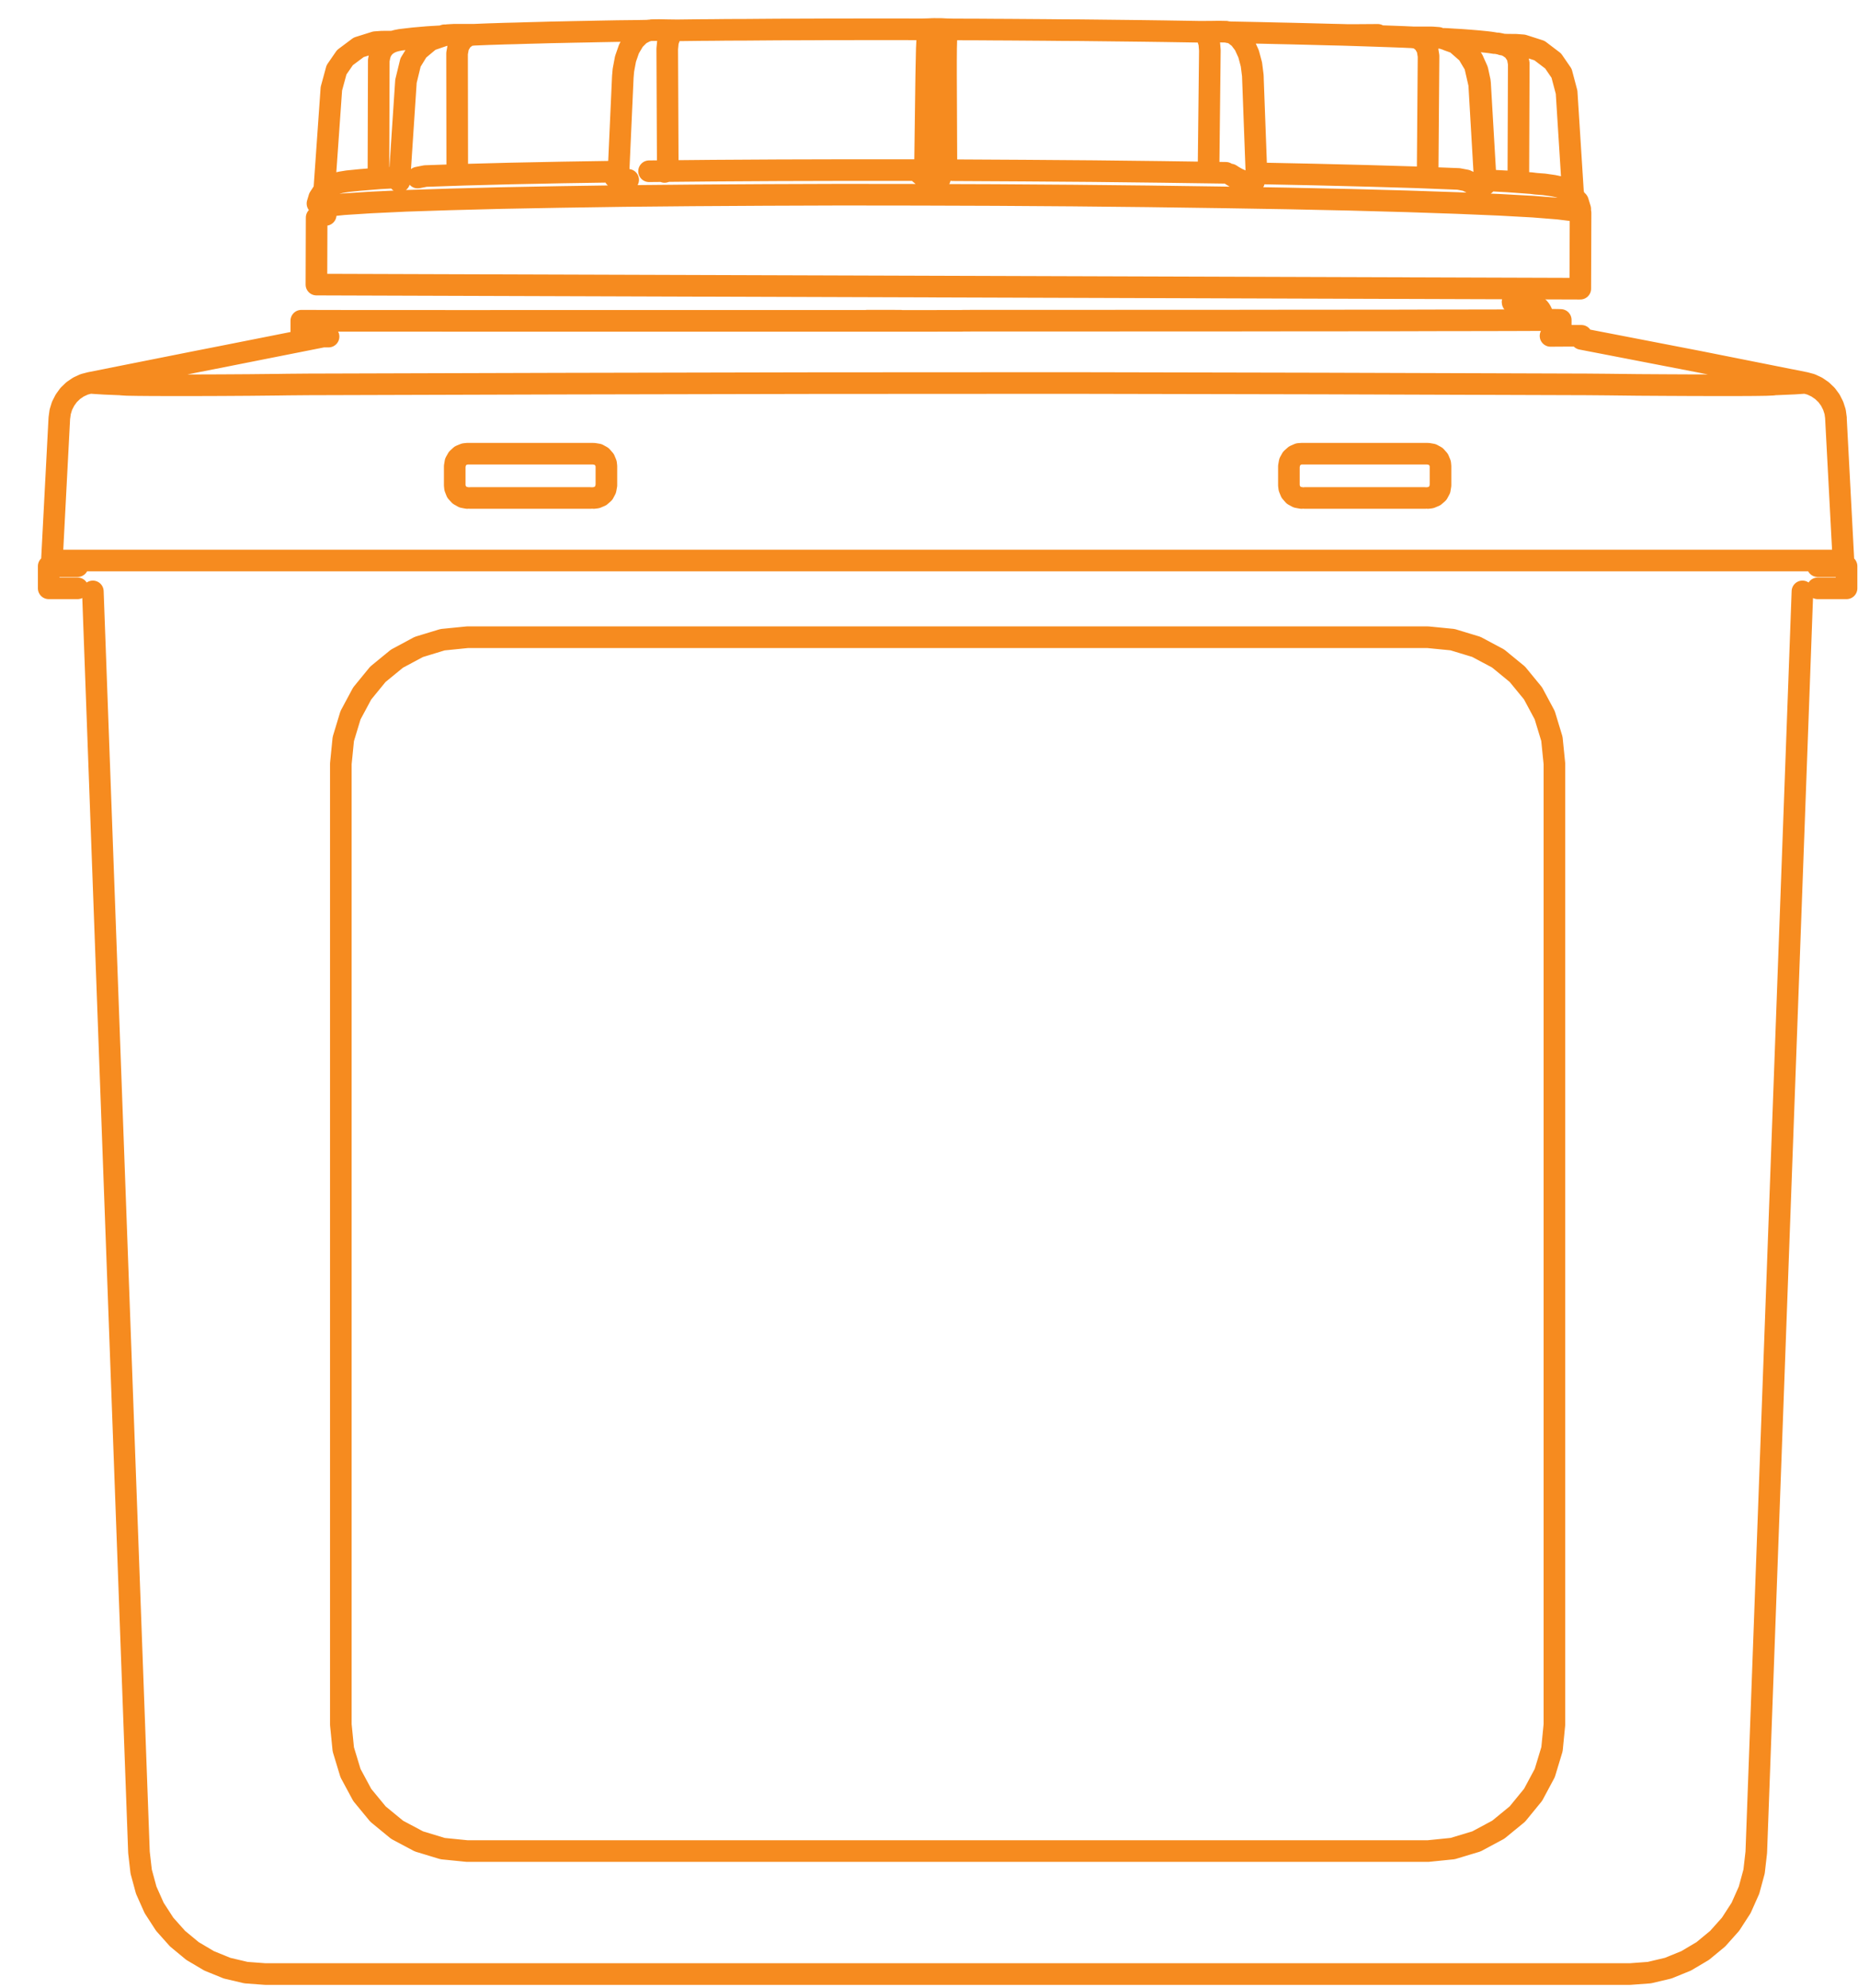
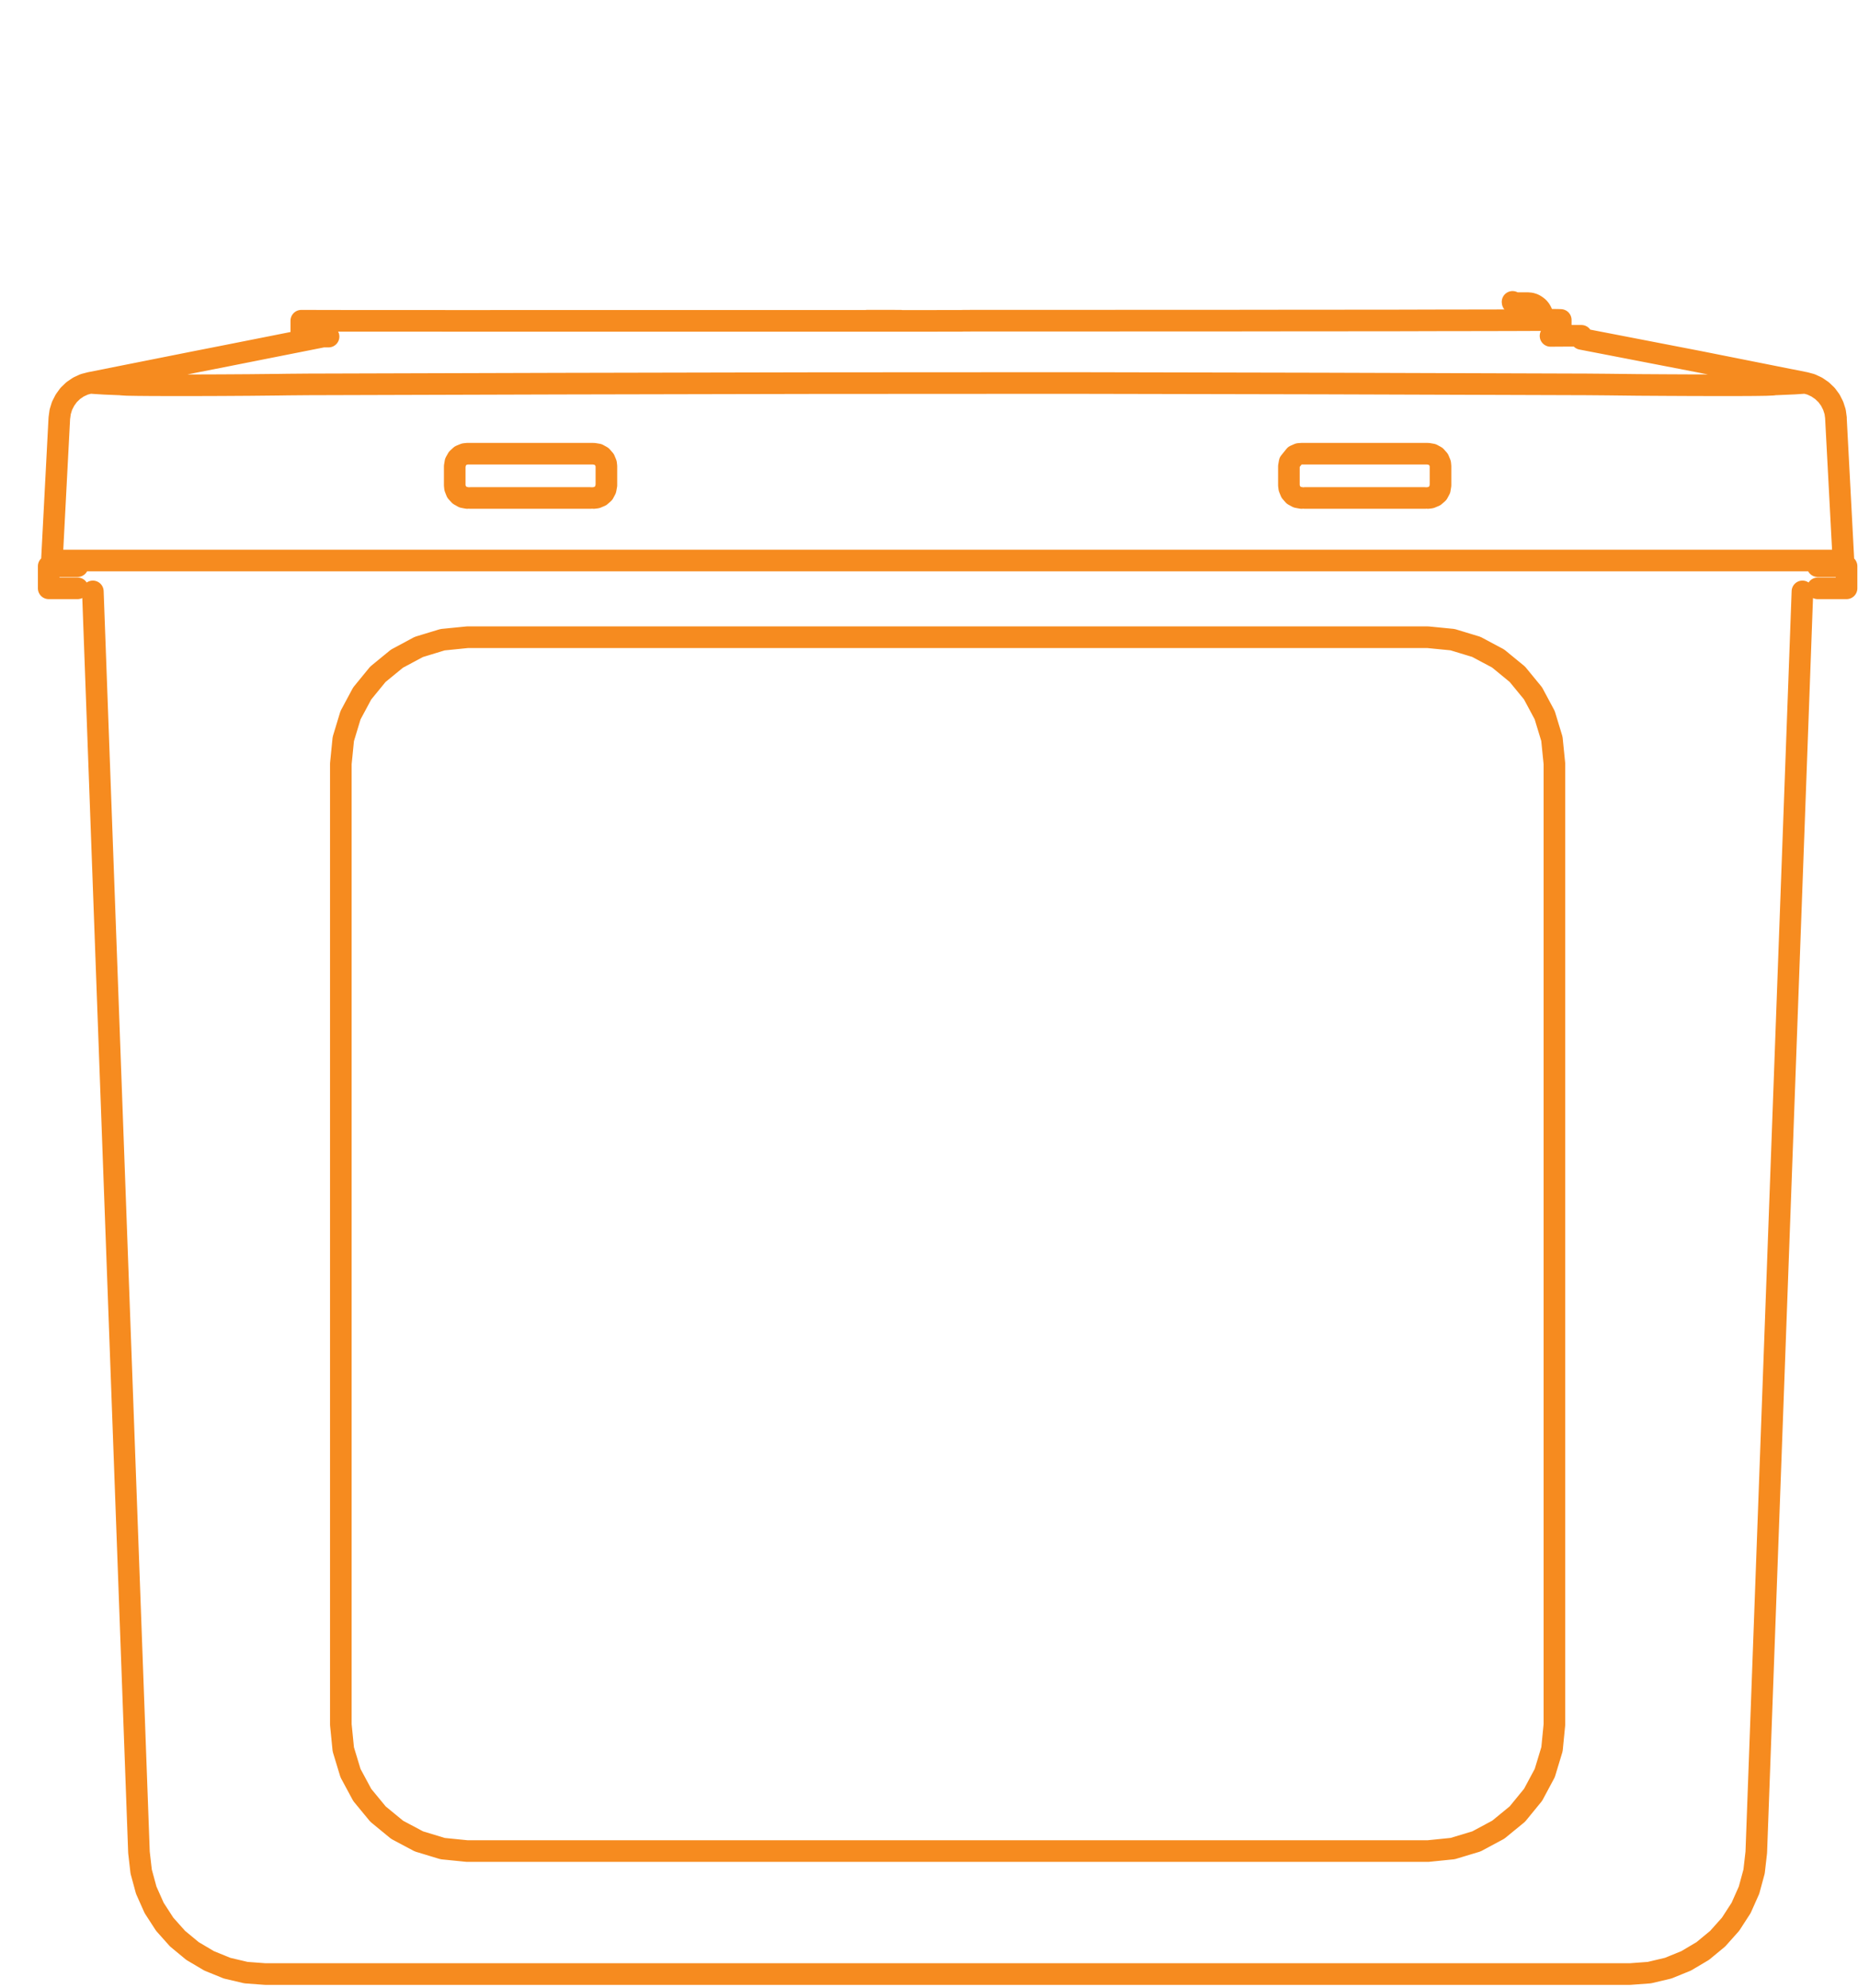
<svg xmlns="http://www.w3.org/2000/svg" width="43px" height="46px" viewBox="0 0 43 46" version="1.1">
  <title>Group 11</title>
  <g id="Page-1" stroke="none" stroke-width="1" fill="none" fill-rule="evenodd" stroke-linecap="round" stroke-linejoin="round">
    <g id="home" transform="translate(-122, -4849)" stroke="#F68B1F" stroke-width="0.5">
      <g id="Group-11" transform="translate(123.127, 4849.67)">
-         <path d="M34.995,7.099 L34.994,6.732 M40.642,8.185 L38.201,7.699 L35.472,7.171 M6.348,7.117 L4.139,7.555 M4.206,7.542 L3.407,7.699 L0.966,8.185 M0.246,9.002 L0.074,12.298 M41.536,12.298 L41.362,9.002 M0.246,9.004 L0.266,8.858 L0.309,8.718 L0.376,8.587 L0.462,8.468 L0.568,8.366 L0.69,8.283 L0.823,8.222 L0.965,8.185 M40.645,8.185 L40.786,8.223 L40.919,8.285 L41.04,8.368 L41.146,8.469 L41.233,8.587 L41.299,8.718 L41.344,8.858 L41.364,9.004 M39.519,42.183 L40.587,13.012 M1.022,13.012 L2.089,42.183 M2.089,42.183 L2.14,42.628 L2.257,43.059 L2.44,43.47 L2.684,43.847 L2.982,44.181 L3.328,44.467 L3.713,44.695 L4.128,44.864 L4.566,44.967 L5.012,45 L36.596,45 L37.044,44.967 L37.48,44.864 L37.895,44.695 L38.28,44.467 L38.626,44.181 L38.924,43.847 L39.168,43.47 L39.351,43.059 L39.468,42.628 L39.519,42.183 M-7.10542736e-15,12.429 L-7.10542736e-15,12.941 M41.608,12.941 L41.608,12.429 M9.687,14.073 L12.464,14.073 L15.243,14.073 L18.023,14.073 L20.804,14.073 L23.585,14.073 L26.365,14.073 L29.145,14.073 L31.921,14.073 M9.688,14.072 L12.466,14.072 L15.244,14.072 L18.024,14.072 L20.804,14.072 L23.584,14.072 L26.364,14.072 L29.143,14.072 L31.92,14.072 M31.921,14.073 L32.491,14.129 L33.041,14.296 L33.545,14.565 L33.989,14.929 L34.352,15.371 L34.622,15.875 L34.789,16.424 L34.847,16.999 M34.847,16.999 L34.847,39.229 M34.847,39.229 L34.791,39.798 L34.624,40.349 L34.354,40.853 L33.99,41.298 L33.548,41.66 L33.043,41.931 L32.493,42.097 L31.921,42.155 M31.921,42.155 L29.145,42.155 L26.365,42.155 L23.585,42.155 L20.804,42.155 L18.023,42.155 L15.243,42.155 L12.464,42.155 L9.687,42.155 M9.687,42.155 L9.118,42.098 L8.568,41.931 L8.064,41.663 L7.621,41.299 L7.257,40.857 L6.985,40.352 L6.818,39.802 L6.761,39.229 M6.761,39.229 L6.761,16.999 M6.761,16.999 L6.818,16.428 L6.985,15.877 L7.255,15.374 L7.618,14.93 L8.06,14.568 L8.566,14.298 L9.114,14.131 L9.687,14.073 M8.355,14.41 L8.567,14.296 L9.116,14.129 L9.688,14.072 M31.92,14.072 L32.489,14.128 L33.039,14.295 L33.255,14.41 M18.81,6.752 L14.523,6.752 L10.238,6.752 M18.81,6.752 L19.151,6.752 L19.441,6.752 L19.637,6.752 L19.71,6.75 M19.715,6.75 L19.661,6.75 L19.498,6.749 L19.248,6.749 L18.942,6.749 M19.077,6.753 L19.48,6.753 L19.869,6.753 L20.228,6.753 L20.545,6.753 L20.807,6.752 L21.003,6.752 L21.128,6.752 L21.173,6.75 M10.145,6.753 L14.655,6.753 L19.077,6.753 M6.477,7.117 L5.846,7.115 L5.846,6.75 L6.844,6.752 L7.98,6.752 L9.215,6.753 L10.513,6.753 M21.975,6.749 L23.703,6.749 L25.386,6.748 L26.999,6.748 L28.516,6.746 L29.918,6.745 L31.181,6.744 L32.289,6.741 L33.223,6.74 L33.97,6.738 L34.519,6.736 L34.862,6.734 L34.994,6.732 L34.912,6.729 L34.618,6.728 L34.117,6.725 L33.883,6.725 M21.975,6.749 L21.666,6.749 L21.411,6.749 L21.24,6.75 L21.177,6.75 M34.757,7.101 L35.075,7.099 L35.472,7.099 L35.472,7.171 M28.994,10.851 L28.897,10.833 L28.812,10.787 L28.747,10.713 L28.71,10.622 L28.702,10.557 M32.211,10.557 L32.195,10.654 L32.148,10.741 L32.074,10.805 L31.983,10.843 L31.92,10.851 M32.211,10.557 L32.211,10.118 M31.92,9.827 L32.016,9.843 L32.102,9.89 L32.167,9.963 L32.205,10.054 L32.211,10.118 M28.994,9.827 L29.36,9.827 L29.727,9.827 L30.092,9.827 L30.456,9.827 L30.823,9.827 L31.189,9.827 L31.554,9.827 L31.92,9.827 M28.702,10.118 L28.719,10.022 L28.766,9.937 L28.841,9.871 L28.93,9.832 L28.994,9.827 M28.702,10.118 L28.702,10.557 M5.462,12.298 L8.865,12.298 L12.273,12.298 L15.684,12.298 L19.097,12.298 L22.511,12.298 L25.924,12.298 L29.335,12.298 L32.743,12.298 L36.146,12.298 M9.397,10.118 L9.413,10.022 L9.461,9.937 L9.533,9.871 L9.624,9.834 L9.688,9.827 M9.397,10.118 L9.397,10.557 M9.688,10.851 L9.592,10.833 L9.507,10.785 L9.44,10.712 L9.404,10.621 L9.397,10.557 M12.907,10.557 L12.889,10.654 L12.843,10.74 L12.769,10.805 L12.679,10.843 L12.614,10.851 M12.907,10.557 L12.907,10.118 M12.614,9.827 L12.712,9.843 L12.797,9.89 L12.863,9.965 L12.9,10.054 L12.907,10.118 M12.614,9.827 L12.248,9.827 L11.883,9.827 L11.517,9.827 L11.152,9.827 L10.786,9.827 L10.419,9.827 L10.055,9.827 L9.688,9.827 M5.532,8.227 L6.008,8.223 M6.008,8.223 L6.008,8.223 L11.864,8.206 L17.735,8.194 L23.611,8.191 L29.479,8.203 L35.602,8.223 M35.602,8.223 L35.602,8.223 L36.078,8.227 M1.68,8.227 L1.81,8.235 L2.052,8.239 L2.4,8.242 L2.847,8.243 L3.377,8.243 L3.979,8.241 L4.635,8.237 L5.327,8.23 L5.532,8.227 M36.078,8.227 L36.775,8.235 L37.444,8.239 L38.062,8.242 L38.616,8.243 L39.088,8.243 L39.466,8.241 L39.74,8.237 L39.903,8.23 L39.928,8.227 M0.742,12.298 L0.83,12.298 L0.985,12.298 L1.208,12.298 L1.496,12.298 L1.842,12.298 L2.243,12.298 L2.694,12.298 L3.189,12.298 L3.721,12.298 L4.282,12.298 L4.865,12.298 L5.462,12.298 M36.146,12.298 L36.743,12.298 L37.327,12.298 L37.889,12.298 L38.419,12.298 L38.915,12.298 L39.366,12.298 L39.766,12.298 L40.114,12.298 L40.4,12.298 L40.623,12.298 L40.78,12.298 L40.866,12.298 M0.074,12.298 L0.082,12.298 L0.147,12.298 L0.279,12.298 L0.477,12.298 L0.742,12.298 M40.866,12.298 L41.131,12.298 L41.329,12.298 L41.461,12.298 L41.528,12.298 L41.536,12.298 M9.758,10.851 L10.104,10.851 L10.453,10.851 L10.799,10.851 L11.148,10.851 L11.494,10.851 L11.843,10.851 L12.19,10.851 L12.538,10.851 M29.07,10.851 L29.419,10.851 L29.765,10.851 L30.114,10.851 L30.46,10.851 L30.809,10.851 L31.155,10.851 L31.504,10.851 L31.85,10.851 M40.94,12.941 L40.977,12.941 L41.012,12.941 L41.048,12.941 L41.083,12.941 L41.116,12.941 L41.148,12.941 L41.178,12.941 L41.209,12.941 M40.94,12.429 L40.977,12.429 L41.012,12.429 L41.048,12.429 L41.083,12.429 L41.116,12.429 L41.148,12.429 L41.178,12.429 L41.209,12.429 M0.4,12.941 L0.43,12.941 L0.461,12.941 L0.493,12.941 L0.525,12.941 L0.56,12.941 L0.596,12.941 L0.632,12.941 L0.668,12.941 M0.4,12.429 L0.43,12.429 L0.461,12.429 L0.493,12.429 L0.525,12.429 L0.56,12.429 L0.596,12.429 L0.632,12.429 L0.668,12.429 M0.159,12.429 L0.17,12.429 L0.196,12.429 L0.239,12.429 L0.293,12.429 L0.358,12.429 L0.4,12.429 M41.209,12.429 L41.25,12.429 L41.316,12.429 L41.37,12.429 L41.412,12.429 L41.438,12.429 L41.45,12.429 M-7.21644966e-15,12.429 L0.009,12.429 L0.04,12.429 L0.09,12.429 L0.159,12.429 M41.45,12.429 L41.519,12.429 L41.568,12.429 L41.599,12.429 L41.608,12.429 M0.966,8.189 L0.957,8.187 L1.065,8.195 L1.292,8.209 L1.632,8.223 M39.978,8.223 L39.978,8.223 L40.396,8.205 L40.621,8.19 L40.642,8.189 M0.159,12.941 L0.17,12.941 L0.196,12.941 L0.239,12.941 L0.293,12.941 L0.358,12.941 L0.4,12.941 M41.209,12.941 L41.25,12.941 L41.316,12.941 L41.37,12.941 L41.412,12.941 L41.438,12.941 L41.45,12.941 M-7.21644966e-15,12.941 L0.009,12.941 L0.04,12.941 L0.09,12.941 L0.159,12.941 M41.45,12.941 L41.519,12.941 L41.568,12.941 L41.599,12.941 L41.608,12.941" id="Stroke-1" />
-         <path d="M6.201,4.364 L6.196,5.914 L35.446,6.009 L35.452,4.255 M35.444,4.255 L35.445,4.165 L35.392,3.992 L35.385,3.983 M35.112,3.714 L35.033,3.679 L34.944,3.651 L34.824,3.626 L34.607,3.595 L34.421,3.581 M7.148,3.499 L6.917,3.522 L6.758,3.548 L6.666,3.571 L6.59,3.599 L6.514,3.635 L6.431,3.691 L6.343,3.777 L6.261,3.903 L6.22,4.039 M27.949,3.285 L27.868,1.105 M27.87,1.14 L27.867,1.075 L27.835,0.821 L27.769,0.575 L27.673,0.365 L27.558,0.213 L27.426,0.111 L27.328,0.075 M13.288,1.087 L13.192,3.217 M13.892,0.035 L13.831,0.048 L13.684,0.124 L13.549,0.259 L13.431,0.458 L13.349,0.694 L13.3,0.956 L13.288,1.099 M33.26,3.551 L33.126,1.254 M33.128,1.282 L33.121,1.21 L33.066,0.954 L32.956,0.708 L32.799,0.501 L32.604,0.342 L32.384,0.242 M33.797,0.414 L33.773,0.402 L33.69,0.369 L33.611,0.349 L33.532,0.334 M8.141,0.251 L8.049,0.269 L7.973,0.29 L7.908,0.317 L7.841,0.354 L7.767,0.414 L7.696,0.512 L7.663,0.605 L7.639,0.726 M6.412,4.098 L6.411,4.302 M6.206,4.364 L6.249,4.334 L6.411,4.302 M35.299,3.857 L35.286,3.842 L35.234,3.793 L35.156,3.737 L35.107,3.71 L35.073,3.695 M34.421,3.581 L34.312,3.567 L33.762,3.527 L33.257,3.5 M33.126,3.669 L33.091,3.654 L33.001,3.606 L32.903,3.551 L32.852,3.526 L32.82,3.511 M32.804,3.503 L32.629,3.47 M32.629,3.47 L31.661,3.432 L30.545,3.399 L29.297,3.368 L27.982,3.341 M27.895,3.531 L27.716,3.528 M27.656,3.522 L27.61,3.507 L27.506,3.46 L27.414,3.407 L27.374,3.381 L27.352,3.367 M27.244,3.328 L25.745,3.307 L24.177,3.289 L22.564,3.277 L20.927,3.268 M20.626,3.462 L20.421,3.462 M20.357,3.454 L20.312,3.442 L20.224,3.395 L20.161,3.343 L20.143,3.319 L20.138,3.304 M20.141,3.266 L18.51,3.265 L16.91,3.269 L15.364,3.278 L13.894,3.292 M13.411,3.49 L13.236,3.492 M13.184,3.486 L13.152,3.474 L13.101,3.428 L13.087,3.376 L13.096,3.352 L13.108,3.337 M13.171,3.3 L11.897,3.32 L10.694,3.344 L9.63,3.372 L8.719,3.403 M8.719,3.403 L8.54,3.438 M8.103,3.432 L7.676,3.455 L7.194,3.494 L7.148,3.499 M20.627,3.377 L20.649,3.375 L20.666,3.365 L20.695,3.34 L20.737,3.278 L20.763,3.218 L20.765,3.214 M20.421,3.377 L20.627,3.377 M20.767,1.076 L20.776,3.162 M20.309,1.075 L20.281,3.161 M20.781,0.152 L20.774,0.249 L20.769,0.452 L20.767,0.739 L20.767,1.076 M20.635,0.007 L20.69,0.019 L20.737,0.049 L20.769,0.096 L20.781,0.152 M20.659,0.001 L20.468,4.25437463e-13 M20.34,0.151 L20.35,0.096 L20.383,0.048 L20.429,0.017 L20.485,0.007 M20.34,0.151 L20.332,0.247 L20.322,0.45 L20.316,0.738 L20.309,1.075 M14.253,3.308 L14.281,3.299 L14.304,3.268 L14.32,3.221 L14.327,3.165 M26.843,3.2 L26.873,0.495 M26.873,0.495 L26.859,0.327 L26.814,0.187 L26.752,0.1 L26.711,0.075 L26.664,0.065 M20.936,0.011 L21.593,0.013 L21.827,0.015 L22.243,0.017 L22.656,0.02 L23.068,0.023 L23.475,0.027 L23.882,0.029 L24.242,0.033 L24.599,0.037 L24.953,0.041 L25.304,0.045 L25.822,0.052 L26.33,0.06 L26.572,0.064 L26.631,0.065 L26.664,0.065 M14.327,3.165 L14.315,0.461 M14.543,0.032 L14.493,0.04 L14.447,0.067 L14.38,0.154 L14.331,0.294 L14.315,0.461 M14.543,0.032 L15.123,0.025 L15.335,0.024 L15.714,0.02 L16.098,0.019 L16.487,0.016 L16.88,0.013 L17.279,0.012 L17.637,0.011 L18,0.009 L18.363,0.009 L18.729,0.008 L19.28,0.008 L19.835,0.008 L20.105,0.009 L20.17,0.009 L20.206,0.009 M20.936,0.011 L20.776,0.007 L20.659,0.001 M20.206,0.009 L20.36,0.005 L20.468,4.25437463e-13 M27.247,0.064 L27.08,0.061 M14.12,0.025 L13.957,0.028 M26.664,0.065 L26.885,0.064 L27.08,0.061 M31.913,3.332 L31.934,0.628 M31.934,0.628 L31.907,0.46 L31.826,0.318 L31.716,0.23 L31.643,0.203 L31.561,0.194 M27.303,0.076 L27.862,0.087 L28.057,0.091 L28.396,0.099 L28.728,0.106 L29.051,0.114 L29.365,0.122 L29.671,0.13 L29.936,0.136 L30.193,0.144 L30.441,0.152 L30.683,0.16 L31.028,0.172 L31.354,0.184 L31.505,0.191 L31.54,0.192 L31.561,0.194 M14.543,0.032 L14.32,0.029 L14.12,0.025 M9.455,3.27 L9.451,0.565 M9.838,0.134 L9.752,0.143 L9.678,0.17 L9.565,0.257 L9.481,0.398 L9.451,0.565 M9.838,0.134 L10.185,0.12 L10.316,0.116 L10.558,0.108 L10.809,0.102 L11.072,0.094 L11.345,0.087 L11.63,0.079 L11.89,0.074 L12.159,0.068 L12.436,0.063 L12.719,0.057 L13.157,0.049 L13.609,0.044 L13.832,0.04 L13.847,0.04 M33.241,3.597 L33.106,1.279 M32.018,0.195 L32.164,0.206 M31.627,0.196 L31.779,0.226 L31.831,0.243 M8.115,3.528 L8.268,1.211 M31.561,0.194 L31.788,0.195 L32.018,0.195 M8.268,1.211 L8.374,0.775 L8.546,0.495 L8.826,0.261 L9.161,0.146 M9.38,0.134 L9.233,0.142 M34.012,3.503 L34.022,0.799 M34.022,0.799 L33.99,0.631 L33.895,0.488 L33.784,0.41 M32.298,0.229 L32.351,0.231 L32.525,0.242 L32.686,0.251 L32.835,0.262 L32.97,0.273 L33.093,0.283 L33.192,0.293 L33.28,0.302 L33.357,0.311 L33.424,0.321 L33.46,0.327 M9.838,0.134 L9.612,0.134 L9.38,0.134 M7.631,3.429 L7.639,0.726 M8.141,0.251 L8.275,0.235 L8.354,0.226 L8.448,0.215 L8.541,0.207 L8.645,0.198 L8.76,0.188 L8.886,0.18 L9.092,0.168 L9.093,0.168 M30.075,0.14 L30.186,0.14 L30.759,0.136 M33.633,0.36 L33.758,0.364 L33.963,0.366 M35.273,3.78 L35.127,1.462 M35.127,1.462 L35.011,1.024 L34.817,0.74 L34.501,0.5 L34.121,0.378 M33.963,0.366 L34.121,0.378 M35.278,3.785 L35.131,1.466 M34.857,0.798 L35.015,1.028 L35.131,1.466 M7.97,0.291 L7.912,0.293 L7.712,0.294 M6.379,3.701 L6.542,1.383 M7.556,0.305 L7.174,0.425 L6.856,0.663 L6.661,0.946 L6.542,1.383 M7.712,0.294 L7.556,0.305 M35.437,4.255 L35.449,4.247 L35.301,4.202 L34.934,4.157 L34.354,4.111 L33.571,4.068 L32.594,4.027 L31.441,3.988 L30.126,3.952 L28.672,3.921 L27.099,3.895 L25.432,3.872 L23.694,3.854 L21.913,3.842 L20.117,3.836 L18.331,3.834 L16.583,3.84 L14.898,3.85 L13.303,3.865 L11.822,3.887 L10.476,3.912 L9.287,3.943 L8.272,3.976 L7.448,4.015 L6.824,4.055 L6.412,4.098 M32.371,0.255 L32.568,0.326 L32.839,0.563 L33.006,0.843 L33.106,1.279 M33.708,0.376 L33.797,0.394 L33.849,0.412" id="Stroke-3" />
+         <path d="M34.995,7.099 L34.994,6.732 M40.642,8.185 L38.201,7.699 L35.472,7.171 M6.348,7.117 L4.139,7.555 M4.206,7.542 L3.407,7.699 L0.966,8.185 M0.246,9.002 L0.074,12.298 M41.536,12.298 L41.362,9.002 M0.246,9.004 L0.266,8.858 L0.309,8.718 L0.376,8.587 L0.462,8.468 L0.568,8.366 L0.69,8.283 L0.823,8.222 L0.965,8.185 M40.645,8.185 L40.786,8.223 L40.919,8.285 L41.04,8.368 L41.146,8.469 L41.233,8.587 L41.299,8.718 L41.344,8.858 L41.364,9.004 M39.519,42.183 L40.587,13.012 M1.022,13.012 L2.089,42.183 M2.089,42.183 L2.14,42.628 L2.257,43.059 L2.44,43.47 L2.684,43.847 L2.982,44.181 L3.328,44.467 L3.713,44.695 L4.128,44.864 L4.566,44.967 L5.012,45 L36.596,45 L37.044,44.967 L37.48,44.864 L37.895,44.695 L38.28,44.467 L38.626,44.181 L38.924,43.847 L39.168,43.47 L39.351,43.059 L39.468,42.628 L39.519,42.183 M-7.10542736e-15,12.429 L-7.10542736e-15,12.941 M41.608,12.941 L41.608,12.429 M9.687,14.073 L12.464,14.073 L15.243,14.073 L18.023,14.073 L20.804,14.073 L23.585,14.073 L26.365,14.073 L29.145,14.073 L31.921,14.073 M9.688,14.072 L12.466,14.072 L15.244,14.072 L18.024,14.072 L20.804,14.072 L23.584,14.072 L26.364,14.072 L29.143,14.072 L31.92,14.072 M31.921,14.073 L32.491,14.129 L33.041,14.296 L33.545,14.565 L33.989,14.929 L34.352,15.371 L34.622,15.875 L34.789,16.424 L34.847,16.999 M34.847,16.999 L34.847,39.229 M34.847,39.229 L34.791,39.798 L34.624,40.349 L34.354,40.853 L33.99,41.298 L33.548,41.66 L33.043,41.931 L32.493,42.097 L31.921,42.155 M31.921,42.155 L29.145,42.155 L26.365,42.155 L23.585,42.155 L20.804,42.155 L18.023,42.155 L15.243,42.155 L12.464,42.155 L9.687,42.155 M9.687,42.155 L9.118,42.098 L8.568,41.931 L8.064,41.663 L7.621,41.299 L7.257,40.857 L6.985,40.352 L6.818,39.802 L6.761,39.229 M6.761,39.229 L6.761,16.999 M6.761,16.999 L6.818,16.428 L6.985,15.877 L7.255,15.374 L7.618,14.93 L8.06,14.568 L8.566,14.298 L9.114,14.131 L9.687,14.073 M8.355,14.41 L8.567,14.296 L9.116,14.129 L9.688,14.072 M31.92,14.072 L32.489,14.128 L33.039,14.295 L33.255,14.41 M18.81,6.752 L14.523,6.752 L10.238,6.752 M18.81,6.752 L19.151,6.752 L19.441,6.752 L19.637,6.752 L19.71,6.75 M19.715,6.75 L19.661,6.75 L19.498,6.749 L19.248,6.749 L18.942,6.749 M19.077,6.753 L19.48,6.753 L19.869,6.753 L20.228,6.753 L20.545,6.753 L20.807,6.752 L21.003,6.752 L21.128,6.752 L21.173,6.75 M10.145,6.753 L14.655,6.753 L19.077,6.753 M6.477,7.117 L5.846,7.115 L5.846,6.75 L6.844,6.752 L7.98,6.752 L9.215,6.753 L10.513,6.753 M21.975,6.749 L23.703,6.749 L25.386,6.748 L26.999,6.748 L28.516,6.746 L29.918,6.745 L31.181,6.744 L32.289,6.741 L33.223,6.74 L33.97,6.738 L34.519,6.736 L34.862,6.734 L34.994,6.732 L34.912,6.729 L34.618,6.728 L34.117,6.725 L33.883,6.725 M21.975,6.749 L21.666,6.749 L21.411,6.749 L21.24,6.75 L21.177,6.75 M34.757,7.101 L35.075,7.099 L35.472,7.099 L35.472,7.171 M28.994,10.851 L28.897,10.833 L28.812,10.787 L28.747,10.713 L28.71,10.622 L28.702,10.557 M32.211,10.557 L32.195,10.654 L32.148,10.741 L32.074,10.805 L31.983,10.843 L31.92,10.851 M32.211,10.557 L32.211,10.118 M31.92,9.827 L32.016,9.843 L32.102,9.89 L32.167,9.963 L32.205,10.054 L32.211,10.118 M28.994,9.827 L29.36,9.827 L29.727,9.827 L30.092,9.827 L30.456,9.827 L30.823,9.827 L31.189,9.827 L31.554,9.827 L31.92,9.827 M28.702,10.118 L28.719,10.022 L28.841,9.871 L28.93,9.832 L28.994,9.827 M28.702,10.118 L28.702,10.557 M5.462,12.298 L8.865,12.298 L12.273,12.298 L15.684,12.298 L19.097,12.298 L22.511,12.298 L25.924,12.298 L29.335,12.298 L32.743,12.298 L36.146,12.298 M9.397,10.118 L9.413,10.022 L9.461,9.937 L9.533,9.871 L9.624,9.834 L9.688,9.827 M9.397,10.118 L9.397,10.557 M9.688,10.851 L9.592,10.833 L9.507,10.785 L9.44,10.712 L9.404,10.621 L9.397,10.557 M12.907,10.557 L12.889,10.654 L12.843,10.74 L12.769,10.805 L12.679,10.843 L12.614,10.851 M12.907,10.557 L12.907,10.118 M12.614,9.827 L12.712,9.843 L12.797,9.89 L12.863,9.965 L12.9,10.054 L12.907,10.118 M12.614,9.827 L12.248,9.827 L11.883,9.827 L11.517,9.827 L11.152,9.827 L10.786,9.827 L10.419,9.827 L10.055,9.827 L9.688,9.827 M5.532,8.227 L6.008,8.223 M6.008,8.223 L6.008,8.223 L11.864,8.206 L17.735,8.194 L23.611,8.191 L29.479,8.203 L35.602,8.223 M35.602,8.223 L35.602,8.223 L36.078,8.227 M1.68,8.227 L1.81,8.235 L2.052,8.239 L2.4,8.242 L2.847,8.243 L3.377,8.243 L3.979,8.241 L4.635,8.237 L5.327,8.23 L5.532,8.227 M36.078,8.227 L36.775,8.235 L37.444,8.239 L38.062,8.242 L38.616,8.243 L39.088,8.243 L39.466,8.241 L39.74,8.237 L39.903,8.23 L39.928,8.227 M0.742,12.298 L0.83,12.298 L0.985,12.298 L1.208,12.298 L1.496,12.298 L1.842,12.298 L2.243,12.298 L2.694,12.298 L3.189,12.298 L3.721,12.298 L4.282,12.298 L4.865,12.298 L5.462,12.298 M36.146,12.298 L36.743,12.298 L37.327,12.298 L37.889,12.298 L38.419,12.298 L38.915,12.298 L39.366,12.298 L39.766,12.298 L40.114,12.298 L40.4,12.298 L40.623,12.298 L40.78,12.298 L40.866,12.298 M0.074,12.298 L0.082,12.298 L0.147,12.298 L0.279,12.298 L0.477,12.298 L0.742,12.298 M40.866,12.298 L41.131,12.298 L41.329,12.298 L41.461,12.298 L41.528,12.298 L41.536,12.298 M9.758,10.851 L10.104,10.851 L10.453,10.851 L10.799,10.851 L11.148,10.851 L11.494,10.851 L11.843,10.851 L12.19,10.851 L12.538,10.851 M29.07,10.851 L29.419,10.851 L29.765,10.851 L30.114,10.851 L30.46,10.851 L30.809,10.851 L31.155,10.851 L31.504,10.851 L31.85,10.851 M40.94,12.941 L40.977,12.941 L41.012,12.941 L41.048,12.941 L41.083,12.941 L41.116,12.941 L41.148,12.941 L41.178,12.941 L41.209,12.941 M40.94,12.429 L40.977,12.429 L41.012,12.429 L41.048,12.429 L41.083,12.429 L41.116,12.429 L41.148,12.429 L41.178,12.429 L41.209,12.429 M0.4,12.941 L0.43,12.941 L0.461,12.941 L0.493,12.941 L0.525,12.941 L0.56,12.941 L0.596,12.941 L0.632,12.941 L0.668,12.941 M0.4,12.429 L0.43,12.429 L0.461,12.429 L0.493,12.429 L0.525,12.429 L0.56,12.429 L0.596,12.429 L0.632,12.429 L0.668,12.429 M0.159,12.429 L0.17,12.429 L0.196,12.429 L0.239,12.429 L0.293,12.429 L0.358,12.429 L0.4,12.429 M41.209,12.429 L41.25,12.429 L41.316,12.429 L41.37,12.429 L41.412,12.429 L41.438,12.429 L41.45,12.429 M-7.21644966e-15,12.429 L0.009,12.429 L0.04,12.429 L0.09,12.429 L0.159,12.429 M41.45,12.429 L41.519,12.429 L41.568,12.429 L41.599,12.429 L41.608,12.429 M0.966,8.189 L0.957,8.187 L1.065,8.195 L1.292,8.209 L1.632,8.223 M39.978,8.223 L39.978,8.223 L40.396,8.205 L40.621,8.19 L40.642,8.189 M0.159,12.941 L0.17,12.941 L0.196,12.941 L0.239,12.941 L0.293,12.941 L0.358,12.941 L0.4,12.941 M41.209,12.941 L41.25,12.941 L41.316,12.941 L41.37,12.941 L41.412,12.941 L41.438,12.941 L41.45,12.941 M-7.21644966e-15,12.941 L0.009,12.941 L0.04,12.941 L0.09,12.941 L0.159,12.941 M41.45,12.941 L41.519,12.941 L41.568,12.941 L41.599,12.941 L41.608,12.941" id="Stroke-1" />
        <polyline id="Stroke-4" points="34.58 6.694 34.573 6.626 34.553 6.559 34.521 6.499 34.477 6.445 34.423 6.403 34.363 6.369 34.298 6.349 34.228 6.343 33.906 6.343 33.901 6.343 33.895 6.341 33.89 6.337 33.886 6.335 33.882 6.331 33.879 6.325 33.878 6.32 33.878 6.314" />
      </g>
    </g>
  </g>
</svg>